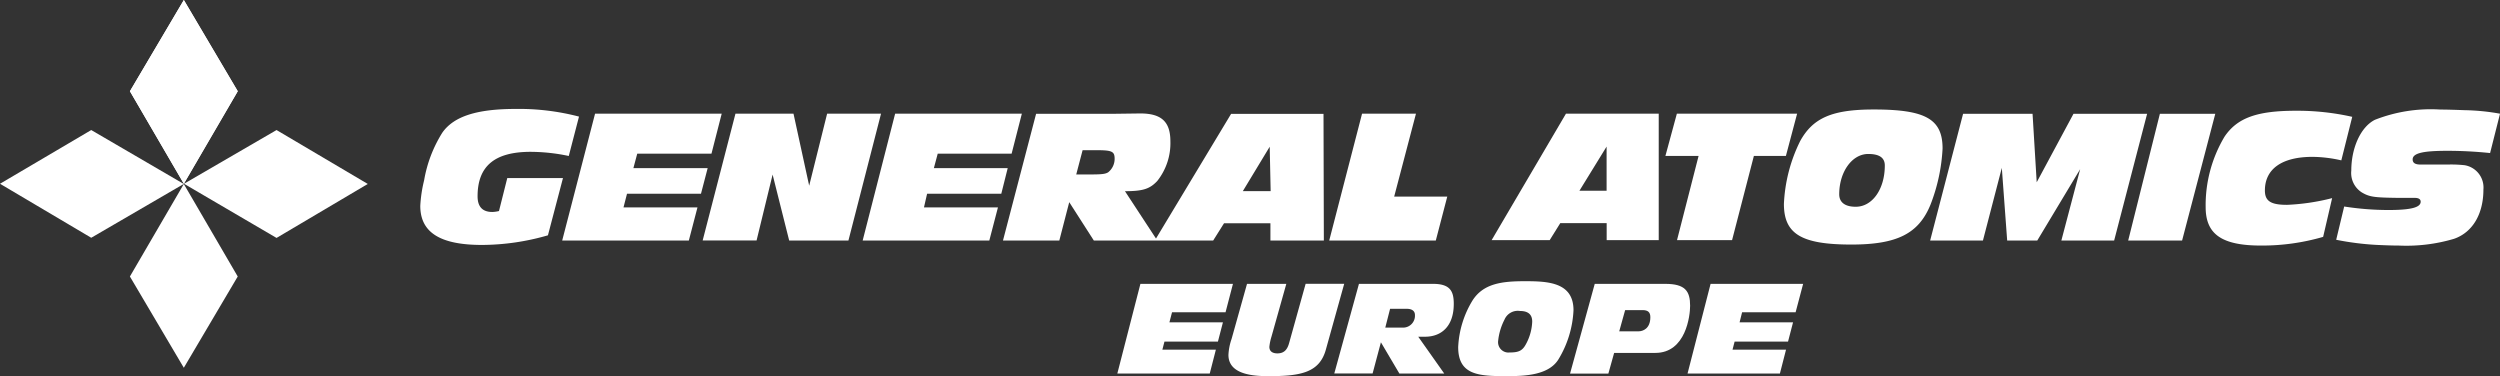
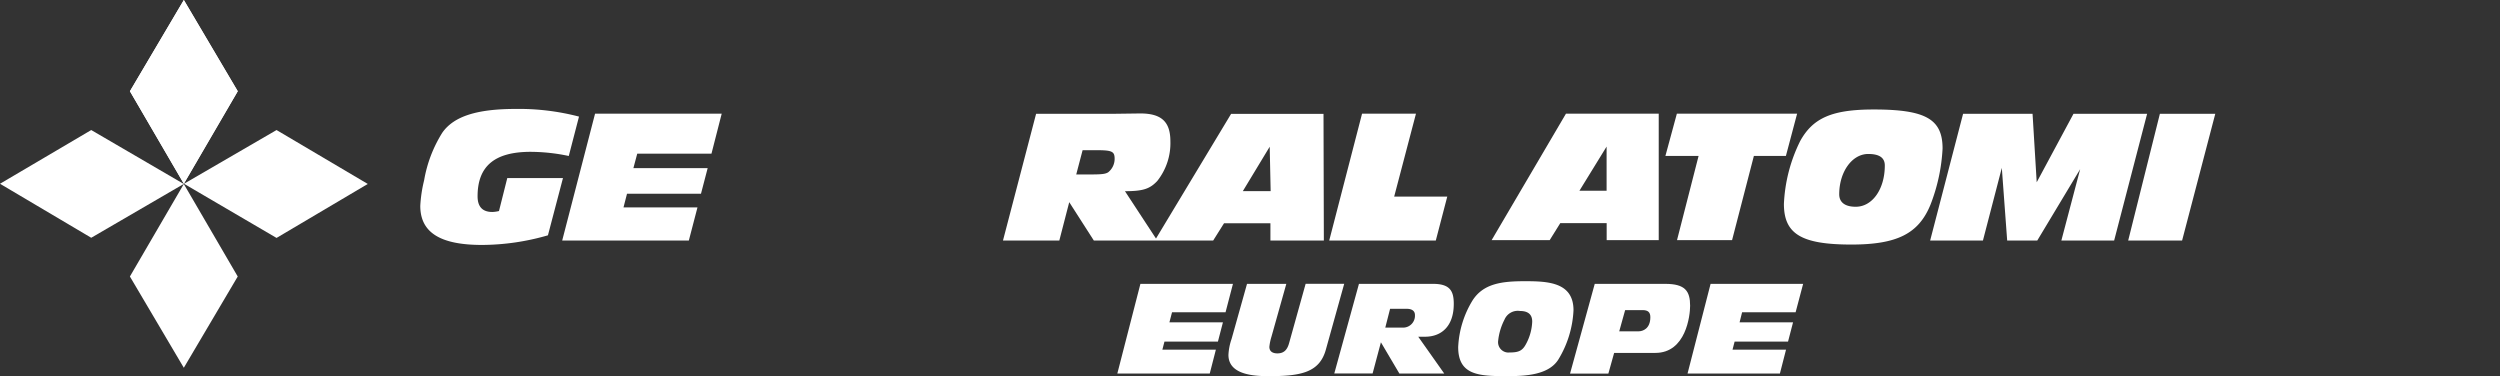
<svg xmlns="http://www.w3.org/2000/svg" id="Logo_GAE" data-name="Logo GAE" width="199.385" height="30" viewBox="0 0 199.385 30">
  <rect x="0" y="0" width="199.385" height="30" fill="#333333" stroke="none" />
  <g id="GA">
    <path id="Pfad_1" data-name="Pfad 1" d="M132.071,57.88h4.442l-1.2,4.568a19.141,19.141,0,0,1-5.254.768c-3.342,0-4.927-.994-4.927-3.117a10.843,10.843,0,0,1,.307-2.042,10.448,10.448,0,0,1,1.454-3.8c.915-1.3,2.755-1.888,5.845-1.888a18.966,18.966,0,0,1,5.053.611l-.816,3.141a14.922,14.922,0,0,0-3.039-.331c-2.882,0-4.234,1.147-4.234,3.547,0,.816.379,1.25,1.174,1.25a2.536,2.536,0,0,0,.533-.075Zm7-5.131h10.1l-.816,3.189h-5.92l-.307,1.151h5.924l-.533,2.042H141.62l-.28,1.089h5.9l-.69,2.646h-10.1Z" transform="translate(-91.613 -43.681)" fill="#ffffff" />
-     <path id="Pfad_2" data-name="Pfad 2" d="M193.715,53.49h4.63l1.25,5.743,1.431-5.743h4.3l-2.6,10.113H198l-1.321-5.258L195.4,63.6h-4.3Zm12.735,0h10.106l-.816,3.189h-5.893l-.307,1.151h5.889l-.512,2.042H209l-.249,1.089h5.9l-.69,2.646h-10.1Z" transform="translate(-135.06 -44.422)" fill="#ffffff" />
-     <path id="Pfad_3" data-name="Pfad 3" d="M267.1,58.3l.509-1.939h1.1c1.25,0,1.454.1,1.454.686a1.365,1.365,0,0,1-.509,1.072c-.232.154-.563.178-1.533.178Zm-5.842,5.268h4.493l.792-3.062,1.963,3.062h9.515l.867-1.379h3.7v1.379h4.261l-.027-10.106h-7.368l-5.992,9.945-2.475-3.776c1.427,0,1.984-.178,2.578-.816a4.845,4.845,0,0,0,1.045-3.165c0-1.553-.71-2.219-2.4-2.219l-2.066.027H263.9Zm26.019,0h8.5l.915-3.506h-4.234l1.738-6.613h-4.3Zm-6.89-3.94,2.144-3.544.075,3.544Z" transform="translate(-181.267 -44.383)" fill="#ffffff" />
+     <path id="Pfad_3" data-name="Pfad 3" d="M267.1,58.3l.509-1.939h1.1c1.25,0,1.454.1,1.454.686a1.365,1.365,0,0,1-.509,1.072c-.232.154-.563.178-1.533.178Zm-5.842,5.268h4.493l.792-3.062,1.963,3.062h9.515l.867-1.379h3.7v1.379h4.261l-.027-10.106h-7.368l-5.992,9.945-2.475-3.776c1.427,0,1.984-.178,2.578-.816a4.845,4.845,0,0,0,1.045-3.165c0-1.553-.71-2.219-2.4-2.219l-2.066.027H263.9Zm26.019,0h8.5l.915-3.506h-4.234l1.738-6.613h-4.3Zm-6.89-3.94,2.144-3.544.075,3.544" transform="translate(-181.267 -44.383)" fill="#ffffff" />
    <path id="Pfad_4" data-name="Pfad 4" d="M382.416,59.635l2.168-3.523v3.523Zm-7,3.936h4.63l.843-1.352h3.7v1.352h4.152V53.49h-7.4Zm13.858-6.712h2.646L390.2,63.572h4.391l1.738-6.712h2.554l.894-3.37h-9.59Z" transform="translate(-256.451 -44.422)" fill="#ffffff" />
    <path id="Pfad_5" data-name="Pfad 5" d="M448.091,59.273c0-1.786,1.021-3.216,2.315-3.216.895,0,1.321.307,1.321.918,0,1.888-.994,3.291-2.315,3.291C448.552,60.27,448.091,59.912,448.091,59.273Zm-4.411.768c0,2.4,1.4,3.24,5.384,3.24,3.639,0,5.357-.867,6.3-3.165a14.286,14.286,0,0,0,.97-4.493c0-2.349-1.352-3.114-5.487-3.114-3.308,0-4.848.662-5.872,2.523A12.493,12.493,0,0,0,443.68,60.042Zm11.663,2.919h4.21l1.506-5.794.427,5.794h2.4l3.421-5.691-1.5,5.691h4.21l2.629-10.106h-5.872l-2.933,5.459-.331-5.459h-5.541Zm15.794,0h4.3l2.646-10.106h-4.418Z" transform="translate(-301.406 -43.777)" fill="#ffffff" />
-     <path id="Pfad_6" data-name="Pfad 6" d="M546.611,63.367c-3.114,0-4.411-.895-4.411-3.062a10.666,10.666,0,0,1,1.506-5.623c1.017-1.506,2.6-2.066,5.691-2.066a19.884,19.884,0,0,1,4.493.485l-.871,3.472a10.6,10.6,0,0,0-2.294-.28c-2.451,0-3.8.97-3.8,2.68,0,.843.461,1.147,1.762,1.147a17.323,17.323,0,0,0,3.6-.536l-.717,3.09A17.382,17.382,0,0,1,546.611,63.367Zm6.637-3.114a23.06,23.06,0,0,0,3.5.28c1.813,0,2.6-.2,2.6-.662,0-.2-.154-.307-.485-.307H557.54c-1.915-.024-2.274-.075-2.885-.434a1.834,1.834,0,0,1-.84-1.738c0-1.837.765-3.5,1.888-4.056a12.2,12.2,0,0,1,5.207-.816c.536,0,1.222.024,1.984.051a17.313,17.313,0,0,1,2.783.28l-.792,3.138a33.159,33.159,0,0,0-3.445-.178c-1.943,0-2.731.2-2.731.686,0,.28.2.41.638.41h2.144a9.927,9.927,0,0,1,1.352.051,1.8,1.8,0,0,1,1.509,1.943c0,1.963-.871,3.421-2.349,3.93a13.359,13.359,0,0,1-4.414.536c-.587,0-1.174-.027-1.738-.051a22.476,22.476,0,0,1-3.24-.41Z" transform="translate(-366.29 -43.783)" fill="#ffffff" />
    <path id="Pfad_7" data-name="Pfad 7" d="M57.31,34.206l4.3-7.276,4.3,7.276-4.3,7.378Z" transform="translate(-46.948 -26.93)" fill="#ffffff" />
    <path id="Pfad_8" data-name="Pfad 8" d="M57.31,34.206l4.3-7.276,4.3,7.276-4.3,7.378Z" transform="translate(-46.948 -26.93)" fill="#ffffff" />
    <path id="Pfad_9" data-name="Pfad 9" d="M61.608,69.91l4.3,7.378-4.3,7.279-4.3-7.279Z" transform="translate(-46.948 -55.236)" fill="#ffffff" />
    <path id="Pfad_10" data-name="Pfad 10" d="M34.236,65.907,26.96,61.6l7.276-4.285,7.378,4.3Z" transform="translate(-26.96 -46.944)" fill="#ffffff" />
    <path id="Pfad_11" data-name="Pfad 11" d="M69.94,61.6l7.381-4.285,7.276,4.3-7.276,4.305Z" transform="translate(-55.266 -46.944)" fill="#ffffff" />
  </g>
  <path id="Pfad_12" data-name="Pfad 12" d="M289.81,93.24h7.381l-.591,2.267h-4.268l-.208.8h4.268l-.4,1.54h-4.264l-.167.642h4.268l-.488,1.9H287.97Z" transform="translate(-198.858 -70.601)" fill="#ffffff" />
  <path id="Pfad_13" data-name="Pfad 13" d="M321.684,98.508c-.512,1.8-1.984,2.093-4.537,2.093-1.174,0-3.226-.1-3.226-1.693a4.483,4.483,0,0,1,.249-1.27l1.233-4.4h3.134l-1.185,4.216a4.1,4.1,0,0,0-.167.809c0,.369.263.522.642.522.56,0,.792-.331.929-.809l1.321-4.739h3.076Z" transform="translate(-215.948 -70.601)" fill="#ffffff" />
  <path id="Pfad_14" data-name="Pfad 14" d="M340.617,93.24h5.91c1.359,0,1.652.58,1.652,1.594,0,1.8-.994,2.622-2.291,2.622h-.543l2.072,2.933h-3.578L342.368,97.9l-.662,2.485H338.65Zm2.1,3.489h1.372a.947.947,0,0,0,.994-.9v-.1c0-.331-.239-.5-.662-.5H343.1Z" transform="translate(-232.235 -70.601)" fill="#ffffff" />
  <path id="Pfad_15" data-name="Pfad 15" d="M368.73,94.173c.864-1.372,2.356-1.553,4.179-1.553s3.885.072,3.885,2.315a8.249,8.249,0,0,1-1.212,3.936c-.782,1.243-2.666,1.321-4.1,1.321-2.223,0-3.885-.068-3.885-2.315A7.8,7.8,0,0,1,368.73,94.173Zm2.554,1.523a4.775,4.775,0,0,0-.5,1.683.827.827,0,0,0,.717.925.892.892,0,0,0,.191,0c.731,0,1.031-.133,1.321-.686a4.057,4.057,0,0,0,.488-1.779c0-.522-.28-.843-.973-.843A1.147,1.147,0,0,0,371.284,95.7Z" transform="translate(-251.301 -70.193)" fill="#ffffff" />
  <path id="Pfad_16" data-name="Pfad 16" d="M395.69,93.24h5.623c1.591,0,1.984.574,1.984,1.751,0,.772-.331,3.756-2.772,3.756h-3.288l-.461,1.652H393.72Zm1.953,3.786h1.533c.352,0,.949-.212.949-1.13,0-.4-.2-.563-.618-.563h-1.393Z" transform="translate(-268.503 -70.601)" fill="#ffffff" />
  <path id="Pfad_17" data-name="Pfad 17" d="M423.007,93.24h7.381l-.6,2.267h-4.268l-.2.8h4.264l-.4,1.54h-4.261l-.167.642h4.268l-.488,1.9H421.17Z" transform="translate(-286.581 -70.601)" fill="#ffffff" />
</svg>